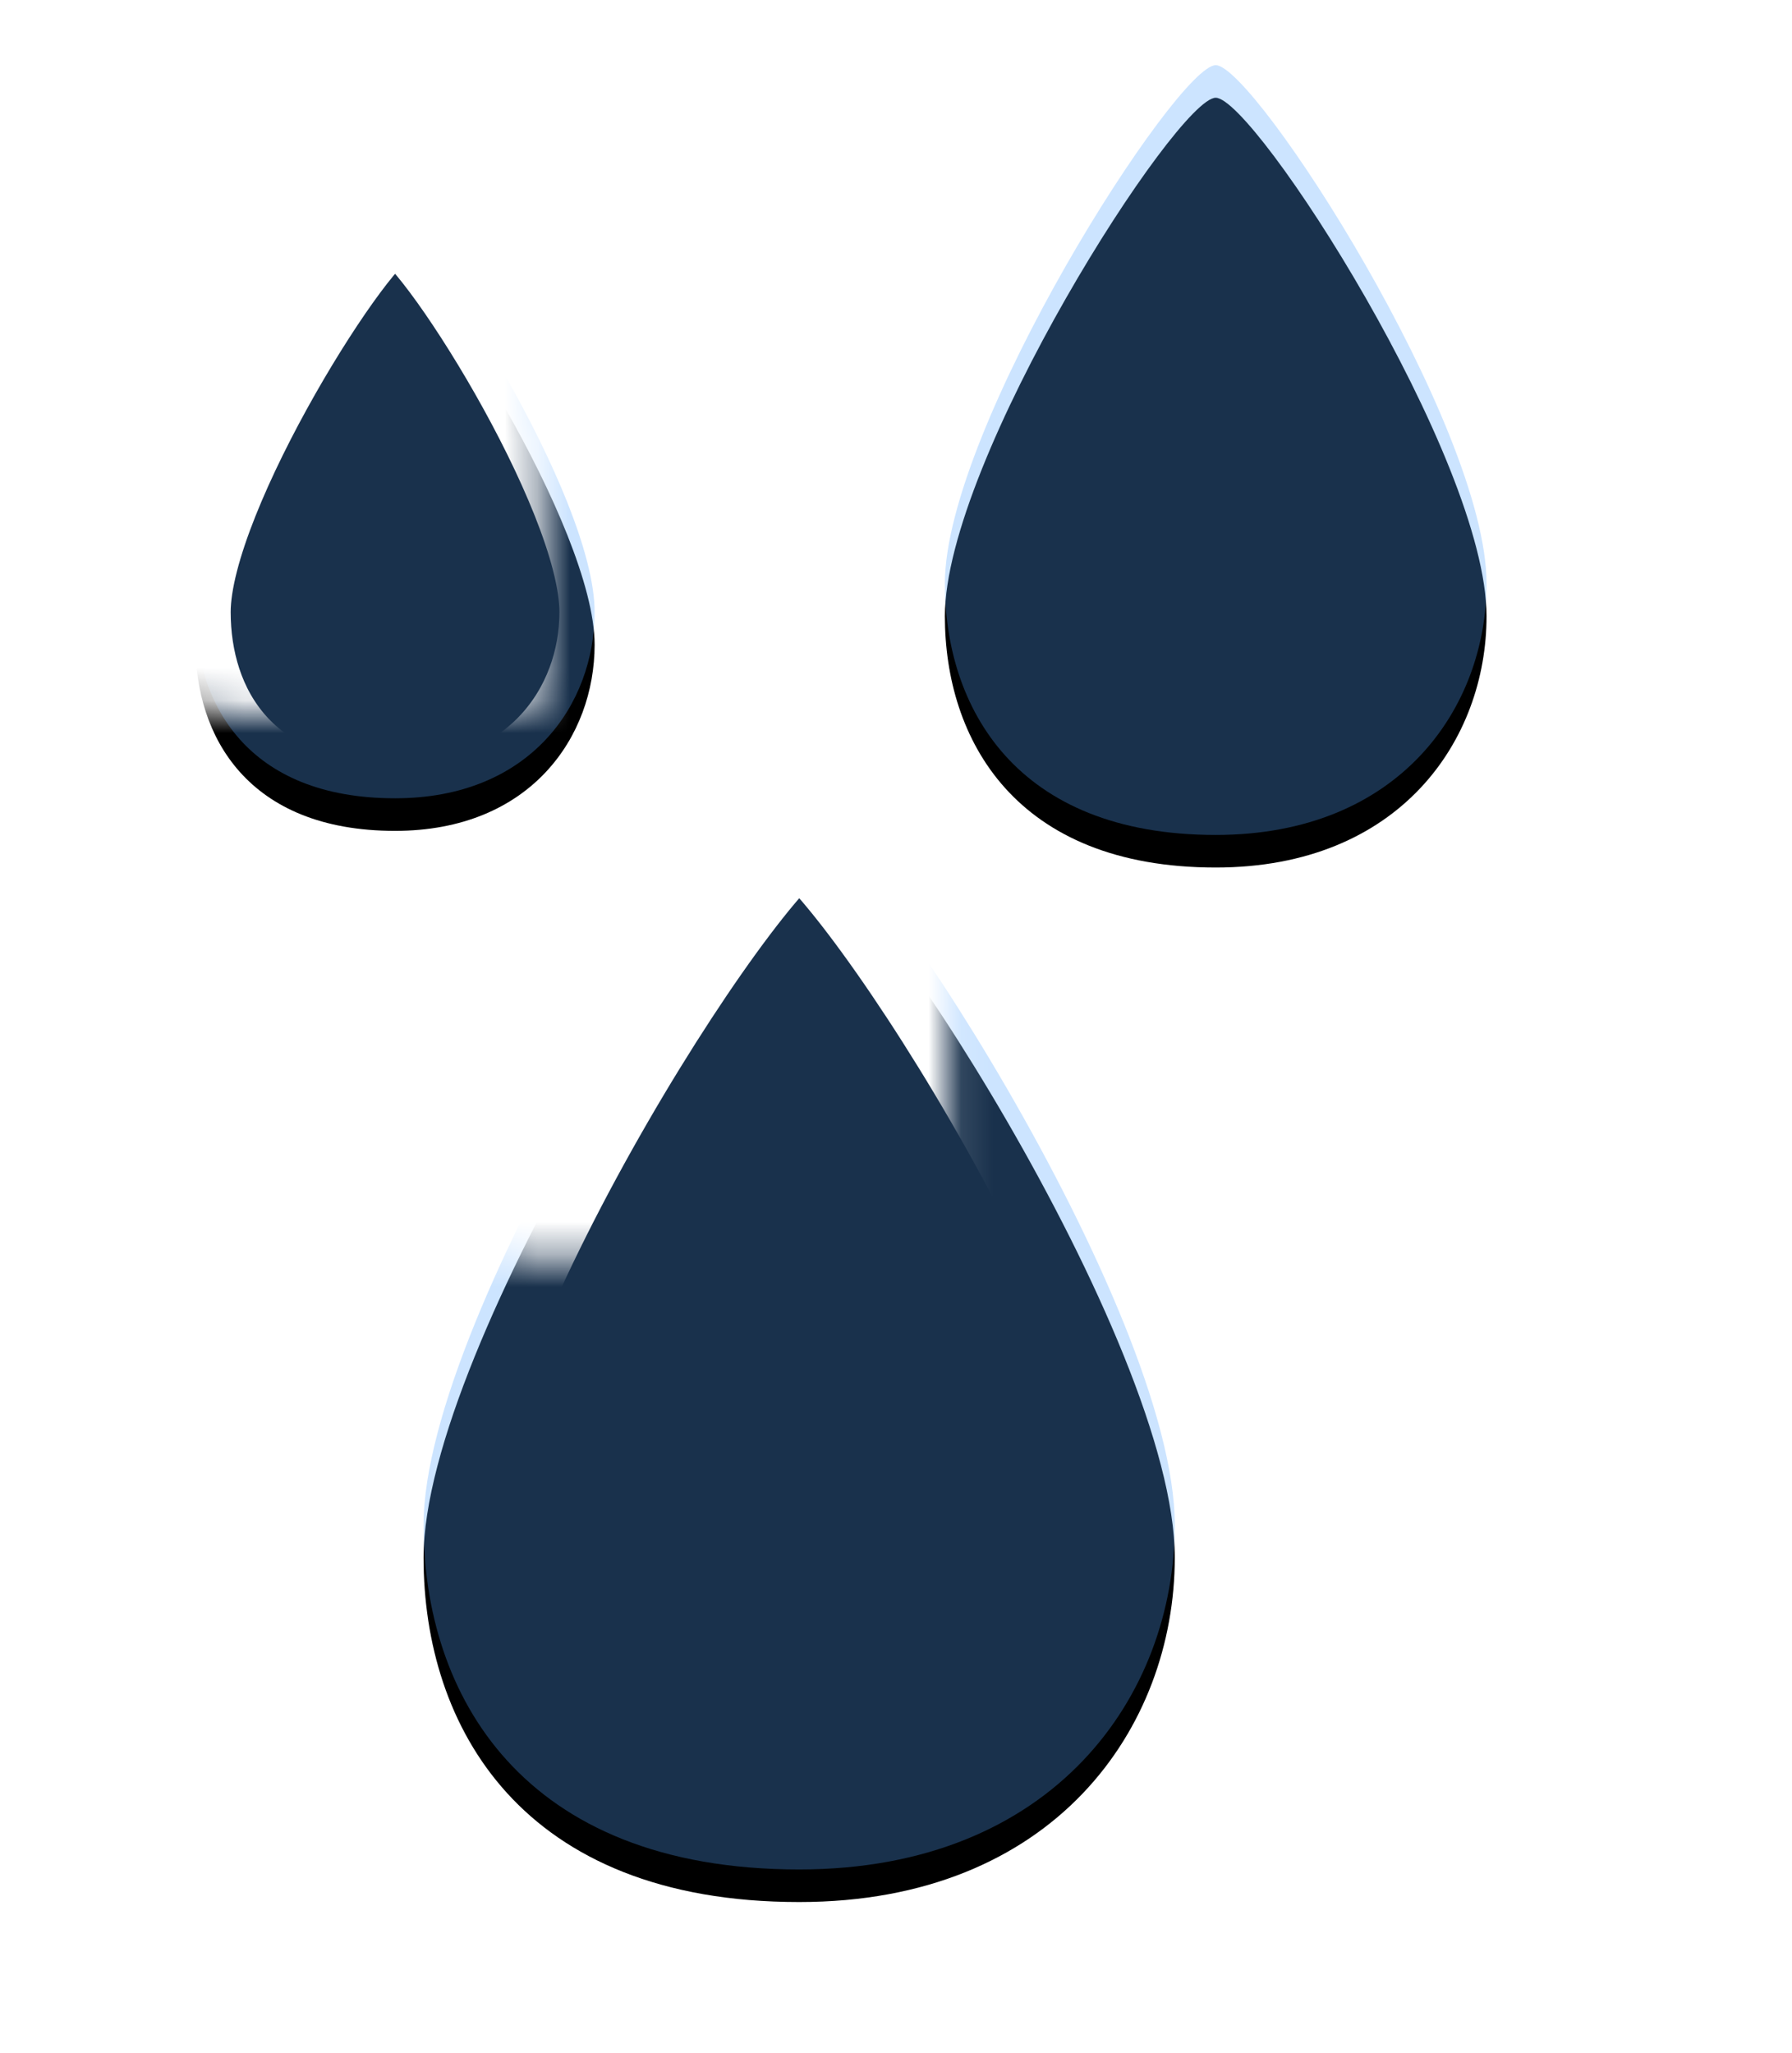
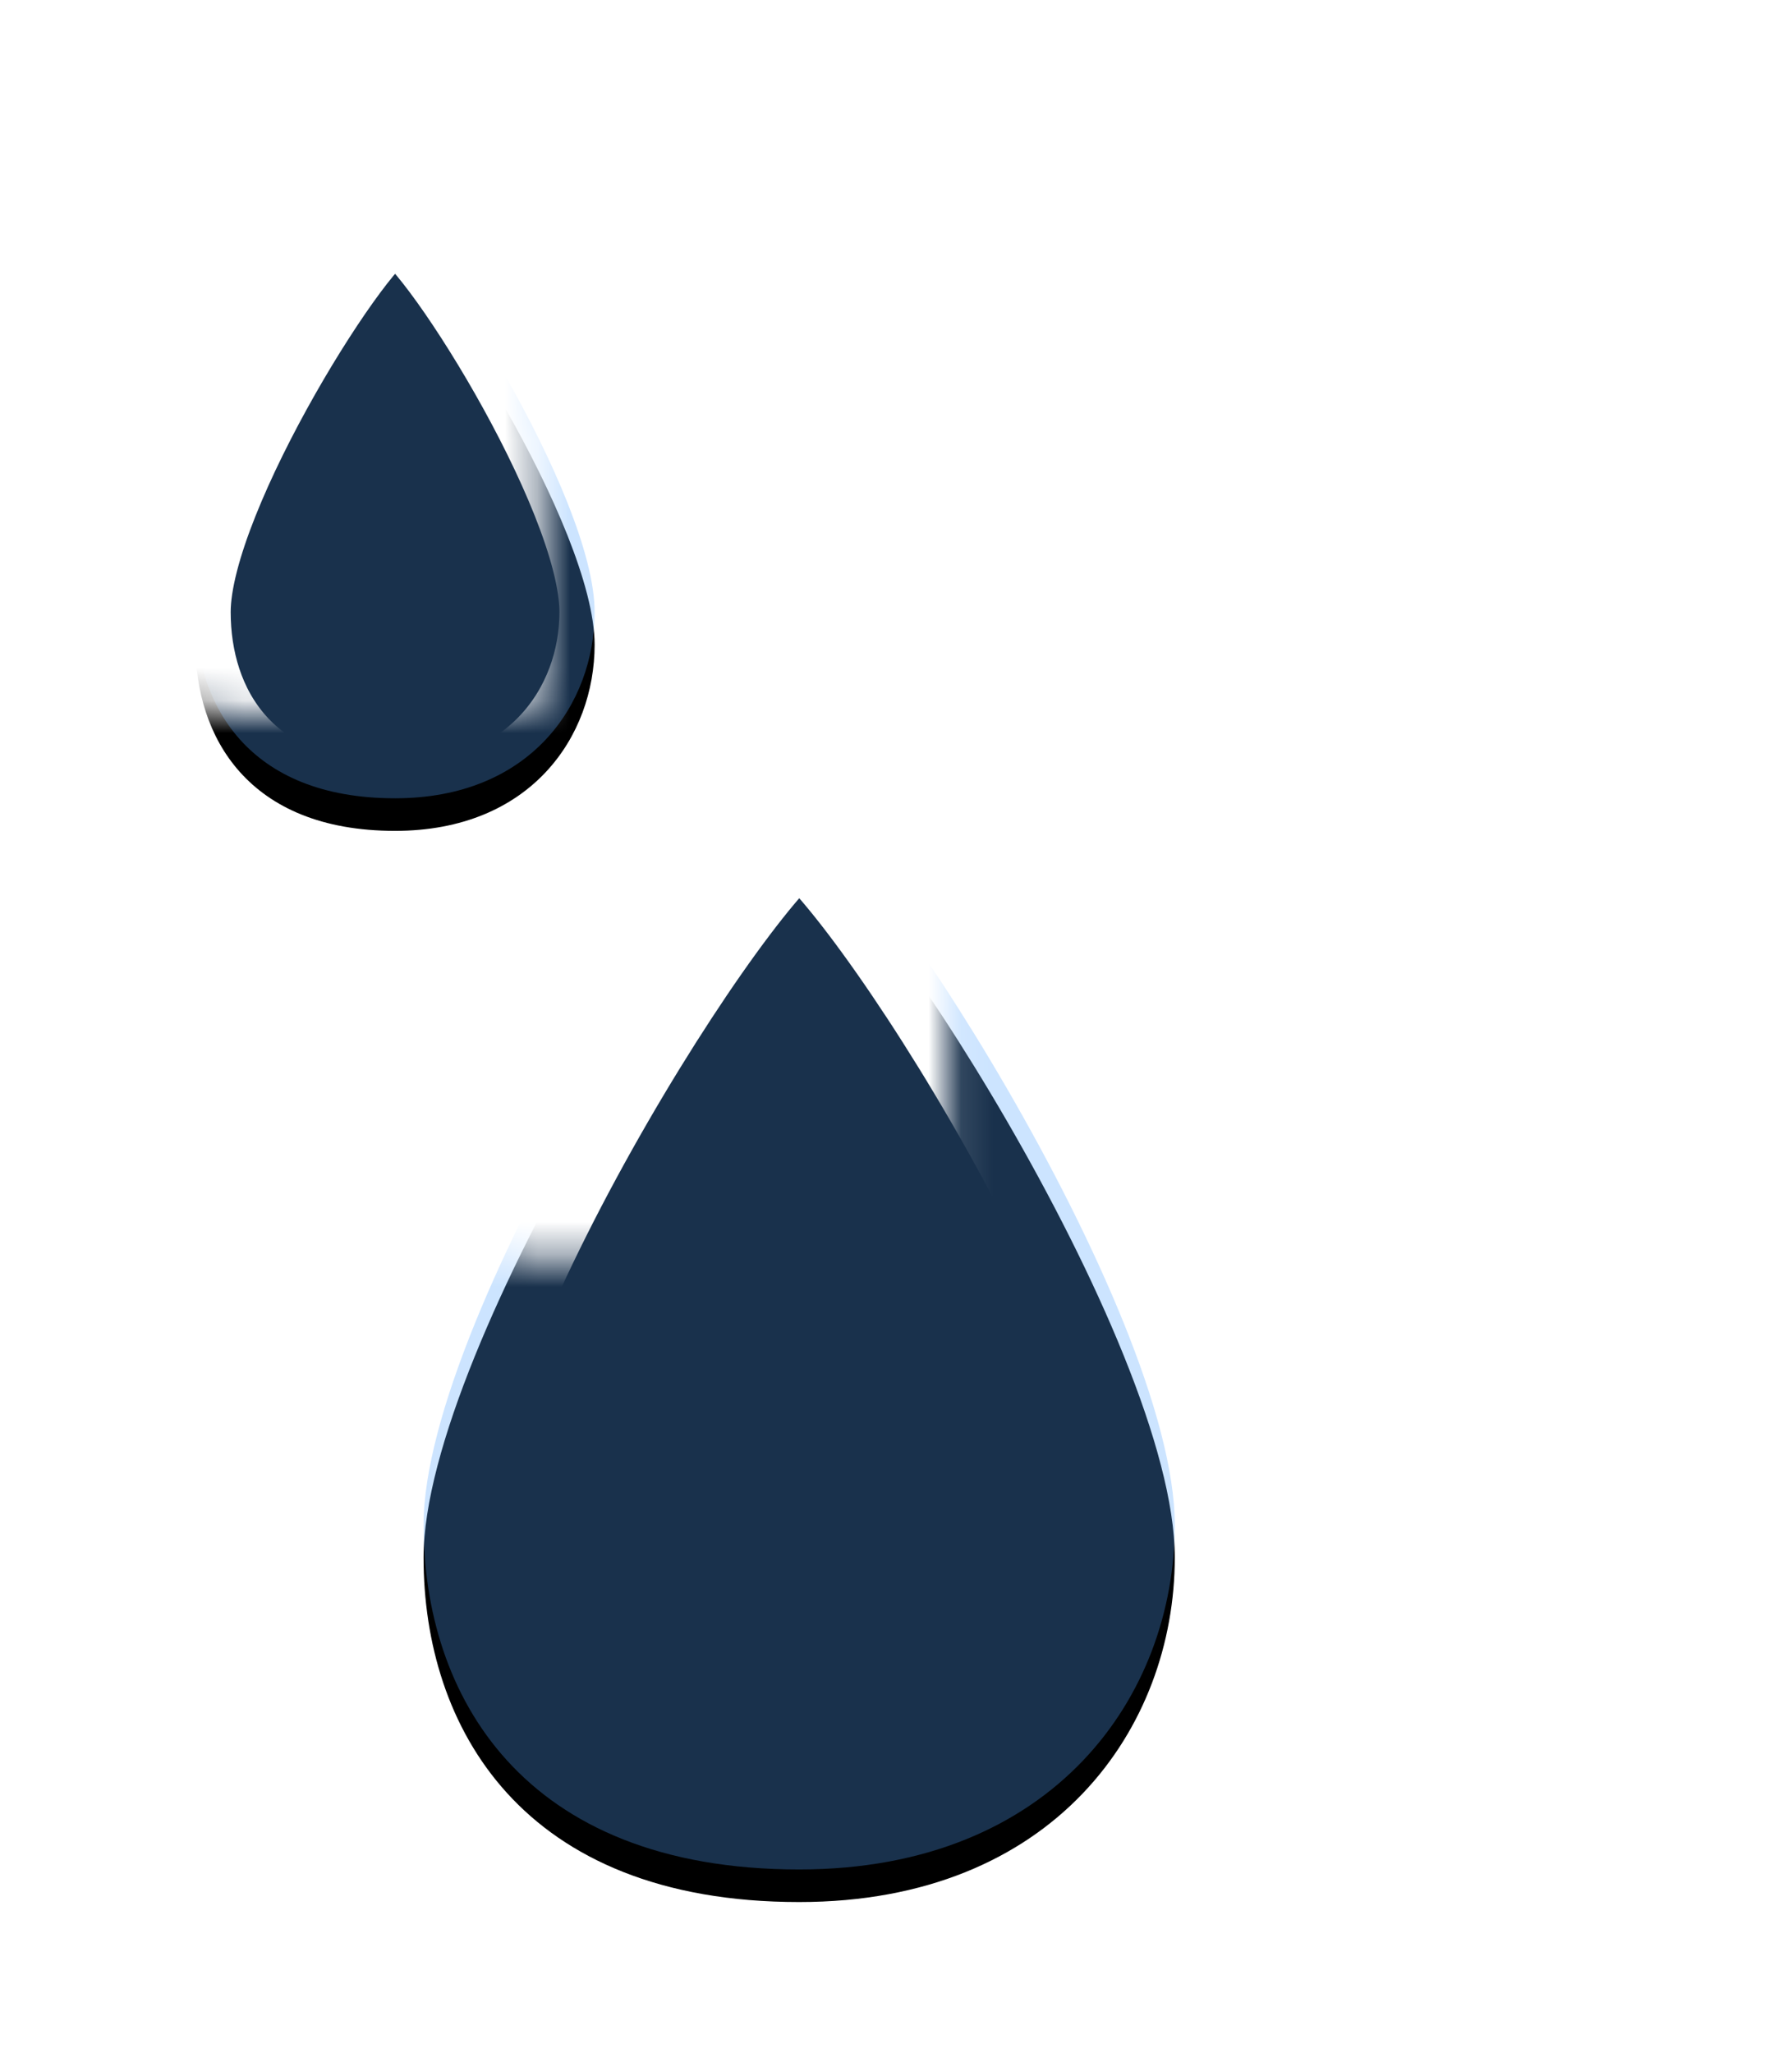
<svg xmlns="http://www.w3.org/2000/svg" xmlns:xlink="http://www.w3.org/1999/xlink" width="55" height="63">
  <defs>
    <filter x="-50%" y="-50%" width="200%" height="200%" filterUnits="objectBoundingBox" id="prefix__e">
      <feMorphology radius="2" operator="dilate" in="SourceAlpha" result="shadowSpreadOuter1" />
      <feOffset dy="1" in="shadowSpreadOuter1" result="shadowOffsetOuter1" />
      <feGaussianBlur stdDeviation="1.5" in="shadowOffsetOuter1" result="shadowBlurOuter1" />
      <feComposite in="shadowBlurOuter1" in2="SourceAlpha" operator="out" result="shadowBlurOuter1" />
      <feColorMatrix values="0 0 0 0 0 0 0 0 0 0 0 0 0 0 0 0 0 0 0.15 0" in="shadowBlurOuter1" />
    </filter>
    <filter x="-50%" y="-50%" width="200%" height="200%" filterUnits="objectBoundingBox" id="prefix__g">
      <feMorphology radius="1.08" operator="dilate" in="SourceAlpha" result="shadowSpreadOuter1" />
      <feOffset dy="1" in="shadowSpreadOuter1" result="shadowOffsetOuter1" />
      <feGaussianBlur stdDeviation="1" in="shadowOffsetOuter1" result="shadowBlurOuter1" />
      <feComposite in="shadowBlurOuter1" in2="SourceAlpha" operator="out" result="shadowBlurOuter1" />
      <feColorMatrix values="0 0 0 0 0 0 0 0 0 0 0 0 0 0 0 0 0 0 0.15 0" in="shadowBlurOuter1" />
    </filter>
    <filter x="-50%" y="-50%" width="200%" height="200%" filterUnits="objectBoundingBox" id="prefix__i">
      <feMorphology radius="1.44" operator="dilate" in="SourceAlpha" result="shadowSpreadOuter1" />
      <feOffset dy="1" in="shadowSpreadOuter1" result="shadowOffsetOuter1" />
      <feGaussianBlur stdDeviation="1" in="shadowOffsetOuter1" result="shadowBlurOuter1" />
      <feComposite in="shadowBlurOuter1" in2="SourceAlpha" operator="out" result="shadowBlurOuter1" />
      <feColorMatrix values="0 0 0 0 0 0 0 0 0 0 0 0 0 0 0 0 0 0 0.15 0" in="shadowBlurOuter1" />
    </filter>
    <path d="M22.528 23C20.887 23 11 38.241 11 44.803c0 5.174 2.987 10.572 11.528 10.572 7.82 0 11.528-5.346 11.528-10.572C34.056 38.158 24.169 23 22.528 23z" id="prefix__a" />
    <path d="M10.125 5C9.253 5 4 13.238 4 16.785c0 2.797 1.587 5.715 6.125 5.715 4.155 0 6.125-2.89 6.125-5.715C16.25 13.193 10.997 5 10.125 5z" id="prefix__b" />
-     <path d="M35.313 0C34.129 0 27 11.122 27 15.91c0 3.776 2.154 7.715 8.313 7.715 5.64 0 8.312-3.901 8.312-7.715 0-4.849-7.129-15.91-8.313-15.91z" id="prefix__c" />
    <mask id="prefix__f" maskContentUnits="userSpaceOnUse" maskUnits="objectBoundingBox" x="-2" y="-2" width="27.056" height="36.375">
      <path fill="#fff" d="M9 21h27.056v36.375H9z" />
      <use xlink:href="#prefix__a" />
    </mask>
    <mask id="prefix__h" maskContentUnits="userSpaceOnUse" maskUnits="objectBoundingBox" x="-1.08" y="-1.08" width="14.41" height="19.66">
      <path fill="#fff" d="M2.92 3.92h14.41v19.66H2.92z" />
      <use xlink:href="#prefix__b" />
    </mask>
    <mask id="prefix__j" maskContentUnits="userSpaceOnUse" maskUnits="objectBoundingBox" x="-1.44" y="-1.44" width="19.505" height="26.505">
      <path fill="#fff" d="M25.56-1.44h19.505v26.505H25.56z" />
      <use xlink:href="#prefix__c" />
    </mask>
    <rect id="prefix__d" x="-8.105" y="28.395" width="67" height="4" rx="2" />
  </defs>
  <g transform="translate(2 2)" fill="none" fill-rule="evenodd">
    <use height="100%" width="100%" xlink:href="#prefix__a" fill="#000" filter="url(#prefix__e)" />
    <use height="100%" width="100%" xlink:href="#prefix__a" fill="#55a4ff" fill-opacity=".3" />
    <use height="100%" width="100%" xlink:href="#prefix__a" mask="url(#prefix__f)" stroke="#fff" stroke-width="4" />
  </g>
  <g transform="translate(2 2)" fill="none" fill-rule="evenodd">
    <use height="100%" width="100%" xlink:href="#prefix__b" fill="#000" filter="url(#prefix__g)" />
    <use height="100%" width="100%" xlink:href="#prefix__b" fill="#55a4ff" fill-opacity=".3" />
    <use height="100%" width="100%" xlink:href="#prefix__b" mask="url(#prefix__h)" stroke="#fff" stroke-width="2.16" />
  </g>
  <g transform="translate(2 2)" fill="none" fill-rule="evenodd">
    <use height="100%" width="100%" xlink:href="#prefix__c" fill="#000" filter="url(#prefix__i)" />
    <use height="100%" width="100%" xlink:href="#prefix__c" fill="#55a4ff" fill-opacity=".3" />
    <use height="100%" width="100%" xlink:href="#prefix__c" mask="url(#prefix__j)" stroke="#fff" stroke-width="2.88" />
  </g>
</svg>